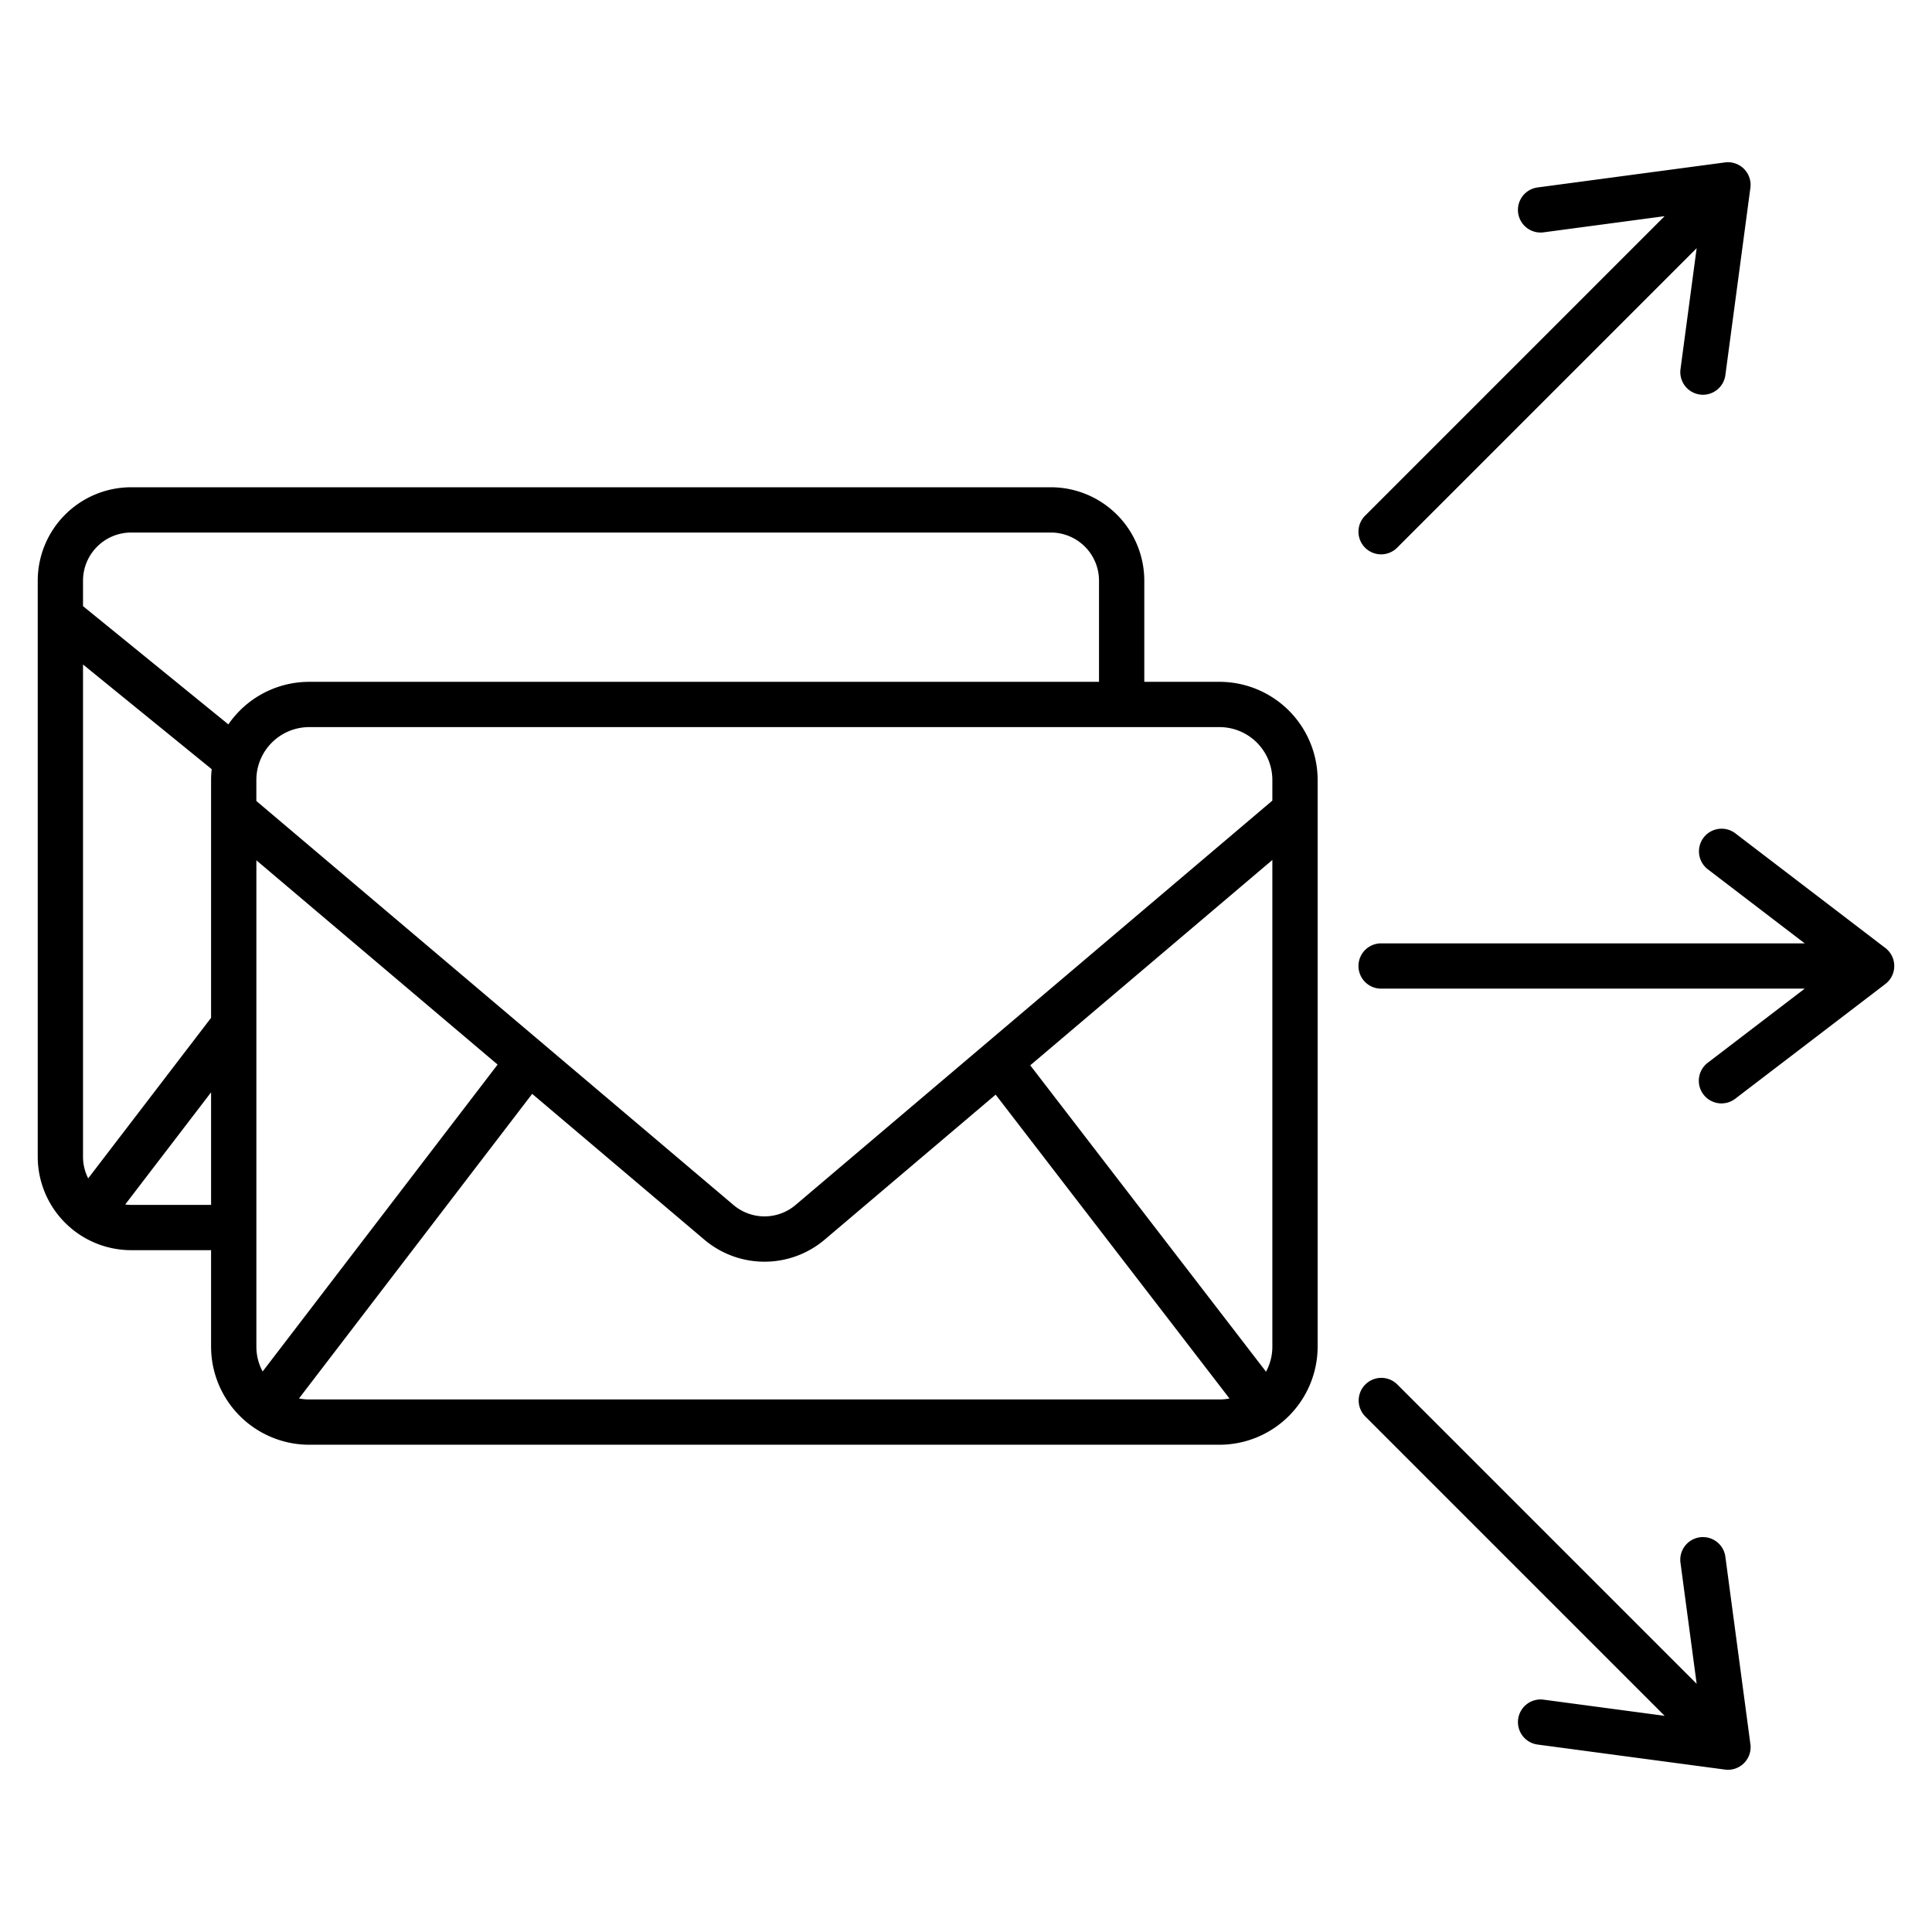
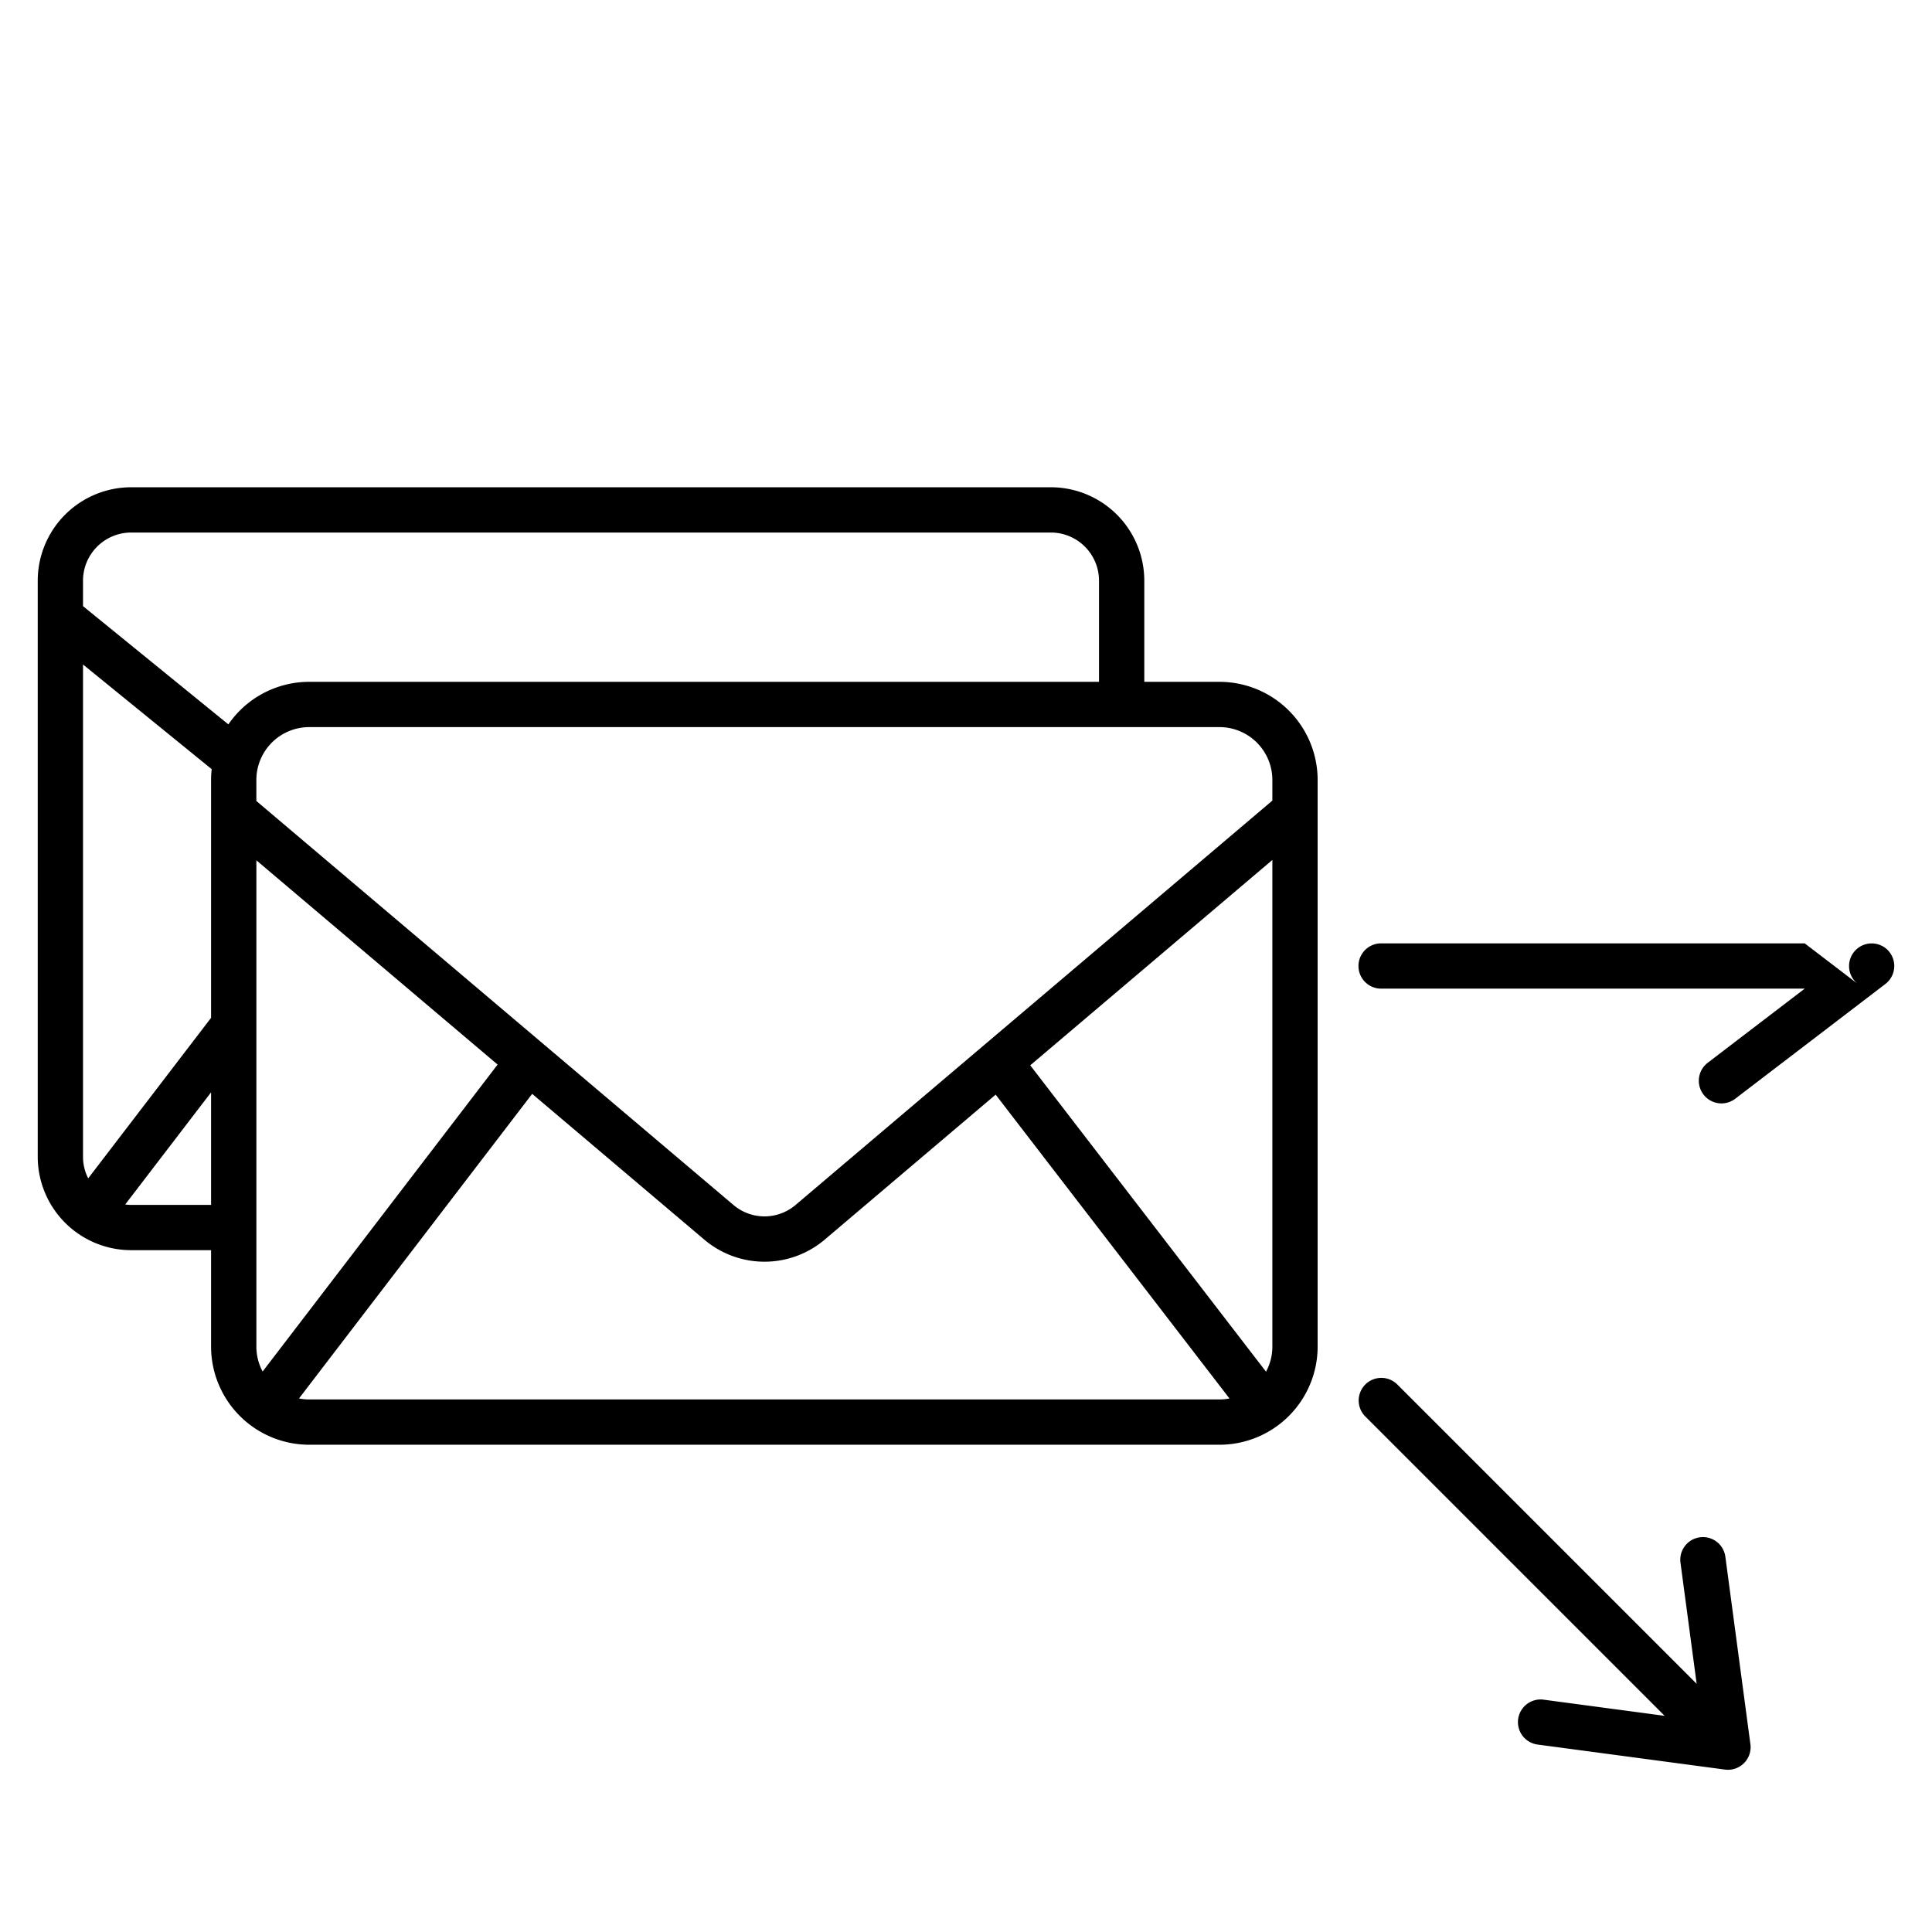
<svg xmlns="http://www.w3.org/2000/svg" id="Layer_1" data-name="Layer 1" viewBox="0 0 512 512" width="512" height="512">
  <title>E-mail marketing</title>
  <path d="M34.75,331.308H55.938v25.563a26.029,26.029,0,0,0,26,26h241.25a26.03,26.03,0,0,0,26-26V206.692a26.029,26.029,0,0,0-26-26H303.25V153.879a24.778,24.778,0,0,0-24.75-24.75H34.75A24.778,24.778,0,0,0,10,153.879V306.558A24.778,24.778,0,0,0,34.75,331.308ZM69.6,363.466a13.9,13.9,0,0,1-1.657-6.6V227.993l63.926,54.13ZM55.938,206.692v63.043L23.371,312.277A12.643,12.643,0,0,1,22,306.558V176.1l34.1,27.736A25.854,25.854,0,0,0,55.938,206.692ZM34.75,319.308a12.858,12.858,0,0,1-1.567-.106l22.755-29.725v29.831Zm47.188,51.563a14.012,14.012,0,0,1-2.7-.266l61.791-80.718,45.578,38.593a24.672,24.672,0,0,0,32-.013l45.248-38.376,61.97,80.521a13.958,13.958,0,0,1-2.643.259Zm253.57-7.359L273.023,282.32,337.188,227.9V356.871A13.919,13.919,0,0,1,335.508,363.512Zm1.68-156.82v5.475L210.852,319.315a12.711,12.711,0,0,1-16.487.007L67.938,212.269v-5.577a14.015,14.015,0,0,1,14-14h241.25A14.016,14.016,0,0,1,337.188,206.692ZM34.75,141.129H278.5a12.765,12.765,0,0,1,12.75,12.75v26.813H81.938A25.989,25.989,0,0,0,60.522,191.97L22,160.634v-6.755A12.765,12.765,0,0,1,34.75,141.129Z" />
-   <path d="M502,256a6,6,0,0,0-2.356-4.767l-39.775-30.4a6,6,0,0,0-7.287,9.534L478.269,250H366.009a6,6,0,0,0,0,12h112.26l-25.687,19.633a6,6,0,1,0,7.287,9.534l39.775-30.4A6,6,0,0,0,502,256Z" />
-   <path d="M361.767,145.151a6,6,0,0,0,8.484,0l79.381-79.38-4.281,32.046a6,6,0,0,0,5.152,6.742,6.071,6.071,0,0,0,.8.053,6,6,0,0,0,5.939-5.206l6.629-49.62a6,6,0,0,0-6.742-6.742l-49.621,6.629a6,6,0,1,0,1.59,11.894l32.045-4.281-79.379,79.38A6,6,0,0,0,361.767,145.151Z" />
+   <path d="M502,256a6,6,0,0,0-2.356-4.767a6,6,0,0,0-7.287,9.534L478.269,250H366.009a6,6,0,0,0,0,12h112.26l-25.687,19.633a6,6,0,1,0,7.287,9.534l39.775-30.4A6,6,0,0,0,502,256Z" />
  <path d="M463.874,462.214l-6.629-49.62a6,6,0,1,0-11.894,1.589l4.281,32.046-79.381-79.38a6,6,0,0,0-8.484,8.485l79.379,79.38L409.1,450.433a6,6,0,1,0-1.59,11.894l49.621,6.629a6.077,6.077,0,0,0,.8.053,6,6,0,0,0,5.947-6.8Z" />
</svg>